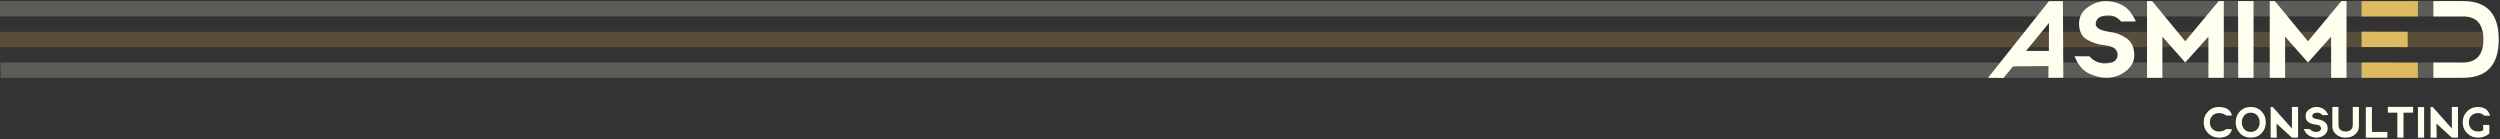
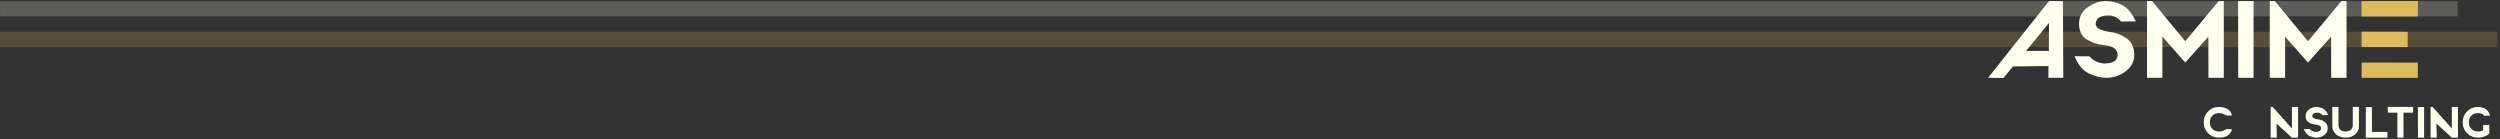
<svg xmlns="http://www.w3.org/2000/svg" width="1671" height="93" viewBox="0 0 1671 93" fill="none">
  <rect x="0" y="0" width="1671" height="93" fill="#333333" stroke="none" />
  <path d="M0.059 0.737H1642.68V10.984H0.059V0.737Z" fill="#FFFFF0" fill-opacity="0.2" />
  <path d="M0.059 21.241H1669.1V31.488H0.059V21.241Z" fill="#F4BD50" fill-opacity="0.2" />
-   <path d="M0.35 41.785H1643.71V51.998H0.35V41.785Z" fill="#FFFFF0" fill-opacity="0.2" />
  <path d="M1328.81 52L1369.52 0.76H1378.85L1379.12 51.966L1369.14 52L1369.21 44.139L1345.49 44.378L1339.13 52.102L1328.81 52ZM1369.55 15.325L1354.2 34.056H1369.45L1369.55 15.325Z" fill="#FFFFF0" />
  <path d="M1427.62 14.3L1417.74 14.402C1415.47 11.668 1412.71 10.301 1409.47 10.301C1405.37 10.301 1402.75 11.269 1401.61 13.206C1400.47 15.143 1400.47 16.795 1401.61 18.162C1402.75 19.529 1405.37 20.555 1409.47 21.238C1413.8 21.694 1417.73 23.118 1421.26 25.511C1424.8 27.903 1426.56 31.72 1426.56 36.961C1426.56 41.062 1424.67 44.594 1420.89 47.557C1417.13 50.519 1412.74 52 1407.73 52C1404.43 52 1400.68 51.077 1396.48 49.231C1392.31 47.363 1389.02 43.478 1386.61 37.576L1396.62 37.645C1398.9 40.379 1402.04 41.974 1406.05 42.43C1410.61 42.43 1413.45 41.461 1414.57 39.524C1415.7 37.588 1415.7 35.651 1414.57 33.714C1413.45 31.777 1410.61 30.581 1406.05 30.125C1401.95 29.669 1398.19 28.416 1394.78 26.365C1391.36 24.314 1389.65 20.783 1389.65 15.77C1389.65 11.235 1391.59 7.601 1395.46 4.866C1399.36 2.109 1403.35 0.73 1407.46 0.73C1411.35 0.73 1415.04 1.631 1418.53 3.431C1422.02 5.231 1425.05 8.854 1427.62 14.3Z" fill="#FFFFF0" />
  <path d="M1435.07 52V0.73H1438.49L1460.61 27.596L1482.96 0.73H1486.38V52H1476.12L1476.09 24.485L1460.61 41.78L1445.33 24.485V52H1435.07Z" fill="#FFFFF0" />
  <path d="M1495.91 0.73H1506.27V52H1496.05L1495.91 0.73Z" fill="#FFFFF0" />
  <path d="M1517.1 52V0.73H1520.52L1542.64 27.596L1564.99 0.73H1568.41V52H1558.15L1558.12 24.485L1542.64 41.78L1527.36 24.485V52H1517.1Z" fill="#FFFFF0" />
-   <path d="M1646.24 41.78C1655.33 41.758 1659.88 36.619 1659.91 26.365C1659.88 16.111 1655.33 10.984 1646.24 10.984H1626.48V0.696H1646.24C1662.19 0.696 1670.16 9.253 1670.16 26.365C1670.16 43.455 1662.19 52 1646.24 52H1626.48V41.78H1646.24Z" fill="#FFFFF0" />
  <path d="M1472.97 81.705C1472.98 78.825 1473.97 76.405 1475.93 74.445C1477.89 72.477 1480.32 71.492 1483.21 71.492C1488.11 71.602 1490.99 73.507 1491.84 77.207L1488.01 77.221C1486.62 76.127 1485.02 75.58 1483.21 75.58C1481.37 75.589 1479.89 76.163 1478.76 77.303C1477.64 78.442 1477.08 79.9 1477.08 81.678C1477.09 83.583 1477.65 85.096 1478.79 86.217C1479.92 87.338 1481.4 87.898 1483.24 87.898C1485.08 87.898 1486.67 87.356 1488.01 86.272L1491.84 86.367C1490.93 90.095 1488.05 91.973 1483.21 92C1480.32 91.991 1477.88 91.011 1475.91 89.061C1473.95 87.101 1472.97 84.649 1472.97 81.705Z" fill="#FFFFF0" />
-   <path d="M1494.33 81.746C1494.33 78.829 1495.28 76.391 1497.17 74.432C1499.07 72.472 1501.48 71.492 1504.39 71.492C1507.31 71.492 1509.72 72.472 1511.61 74.432C1513.51 76.391 1514.46 78.829 1514.46 81.746C1514.46 84.663 1513.51 87.101 1511.61 89.061C1509.72 91.02 1507.31 92 1504.39 92C1501.48 92 1499.07 91.02 1497.17 89.061C1495.28 87.092 1494.33 84.654 1494.33 81.746ZM1504.41 88.172C1506.22 88.172 1507.66 87.557 1508.74 86.326C1509.82 85.096 1510.35 83.569 1510.35 81.746C1510.35 79.923 1509.82 78.397 1508.74 77.166C1507.66 75.936 1506.21 75.32 1504.38 75.32C1502.57 75.32 1501.12 75.936 1500.04 77.166C1498.97 78.397 1498.43 79.923 1498.43 81.746C1498.43 83.569 1498.97 85.096 1500.04 86.326C1501.12 87.557 1502.57 88.172 1504.41 88.172Z" fill="#FFFFF0" />
  <path d="M1517.71 92V71.492H1519.08L1531.93 85.916V71.492H1536.03V92L1531.97 92.041L1521.62 82.594L1521.81 92H1517.71Z" fill="#FFFFF0" />
  <path d="M1556.26 76.92L1552.31 76.961C1551.4 75.867 1550.3 75.32 1549 75.32C1547.36 75.32 1546.32 75.708 1545.86 76.482C1545.4 77.257 1545.4 77.918 1545.86 78.465C1546.32 79.012 1547.36 79.422 1549 79.695C1550.74 79.878 1552.31 80.447 1553.72 81.404C1555.13 82.361 1555.84 83.888 1555.84 85.984C1555.84 87.625 1555.08 89.038 1553.57 90.223C1552.07 91.408 1550.31 92 1548.31 92C1546.99 92 1545.49 91.631 1543.81 90.893C1542.14 90.145 1540.82 88.591 1539.86 86.231L1543.86 86.258C1544.77 87.352 1546.03 87.99 1547.64 88.172C1549.46 88.172 1550.59 87.784 1551.04 87.01C1551.5 86.235 1551.5 85.46 1551.04 84.686C1550.59 83.911 1549.46 83.432 1547.64 83.25C1546 83.068 1544.49 82.566 1543.12 81.746C1541.76 80.926 1541.07 79.513 1541.07 77.508C1541.07 75.694 1541.85 74.24 1543.4 73.147C1544.96 72.044 1546.56 71.492 1548.2 71.492C1549.76 71.492 1551.23 71.852 1552.63 72.572C1554.02 73.292 1555.23 74.742 1556.26 76.92Z" fill="#FFFFF0" />
  <path d="M1563.03 71.492V83.387C1563.03 84.936 1563.49 86.076 1564.4 86.805C1565.31 87.534 1566.45 87.898 1567.82 87.898C1569.18 87.898 1570.32 87.534 1571.23 86.805C1572.15 86.076 1572.6 84.936 1572.6 83.387V71.492H1576.7V84.481C1576.7 86.577 1575.86 88.354 1574.17 89.812C1572.49 91.271 1570.37 92 1567.82 92C1565.26 92 1563.15 91.271 1561.46 89.812C1559.77 88.354 1558.93 86.577 1558.93 84.481V71.492H1563.03Z" fill="#FFFFF0" />
  <path d="M1585.37 71.547L1585.41 88.172H1595.71L1595.75 92H1581.31L1581.32 71.588L1585.37 71.547Z" fill="#FFFFF0" />
  <path d="M1612.91 71.451V75.279L1606.5 75.32V92H1602.4V75.32L1596.02 75.279V71.451H1612.91Z" fill="#FFFFF0" />
  <path d="M1616.13 71.561H1620.27V92H1616.18L1616.13 71.561Z" fill="#FFFFF0" />
  <path d="M1624.6 92V71.492H1625.97L1638.82 85.916V71.492H1642.92V92L1638.86 92.041L1628.51 82.594L1628.71 92H1624.6Z" fill="#FFFFF0" />
  <path d="M1659.75 83.51H1663.86V89.266C1661.77 91.088 1659.26 92 1656.32 92C1653.42 91.991 1650.99 91.011 1649.02 89.061C1647.06 87.101 1646.08 84.649 1646.08 81.705C1646.09 78.825 1647.08 76.405 1649.04 74.445C1650.99 72.477 1653.42 71.492 1656.32 71.492C1660.68 71.565 1663.36 73.525 1664.36 77.371L1660.41 77.289C1659.49 76.15 1658.13 75.58 1656.32 75.58C1654.48 75.589 1653 76.163 1651.87 77.303C1650.74 78.442 1650.18 79.9 1650.18 81.678C1650.19 83.583 1650.76 85.096 1651.89 86.217C1653.02 87.338 1654.51 87.898 1656.35 87.898C1657.83 87.898 1658.96 87.607 1659.75 87.023V83.51Z" fill="#FFFFF0" />
  <path d="M1578.42 10.984L1578.49 0.765L1616.16 0.73L1616.09 10.984H1578.42Z" fill="#DEBB61" />
  <path d="M1578.49 31.453V21.17L1609.29 21.238V31.488L1578.49 31.453Z" fill="#DEBB61" />
  <path d="M1578.49 41.78L1616.09 41.849V52H1578.49V41.78Z" fill="#DEBB61" />
</svg>